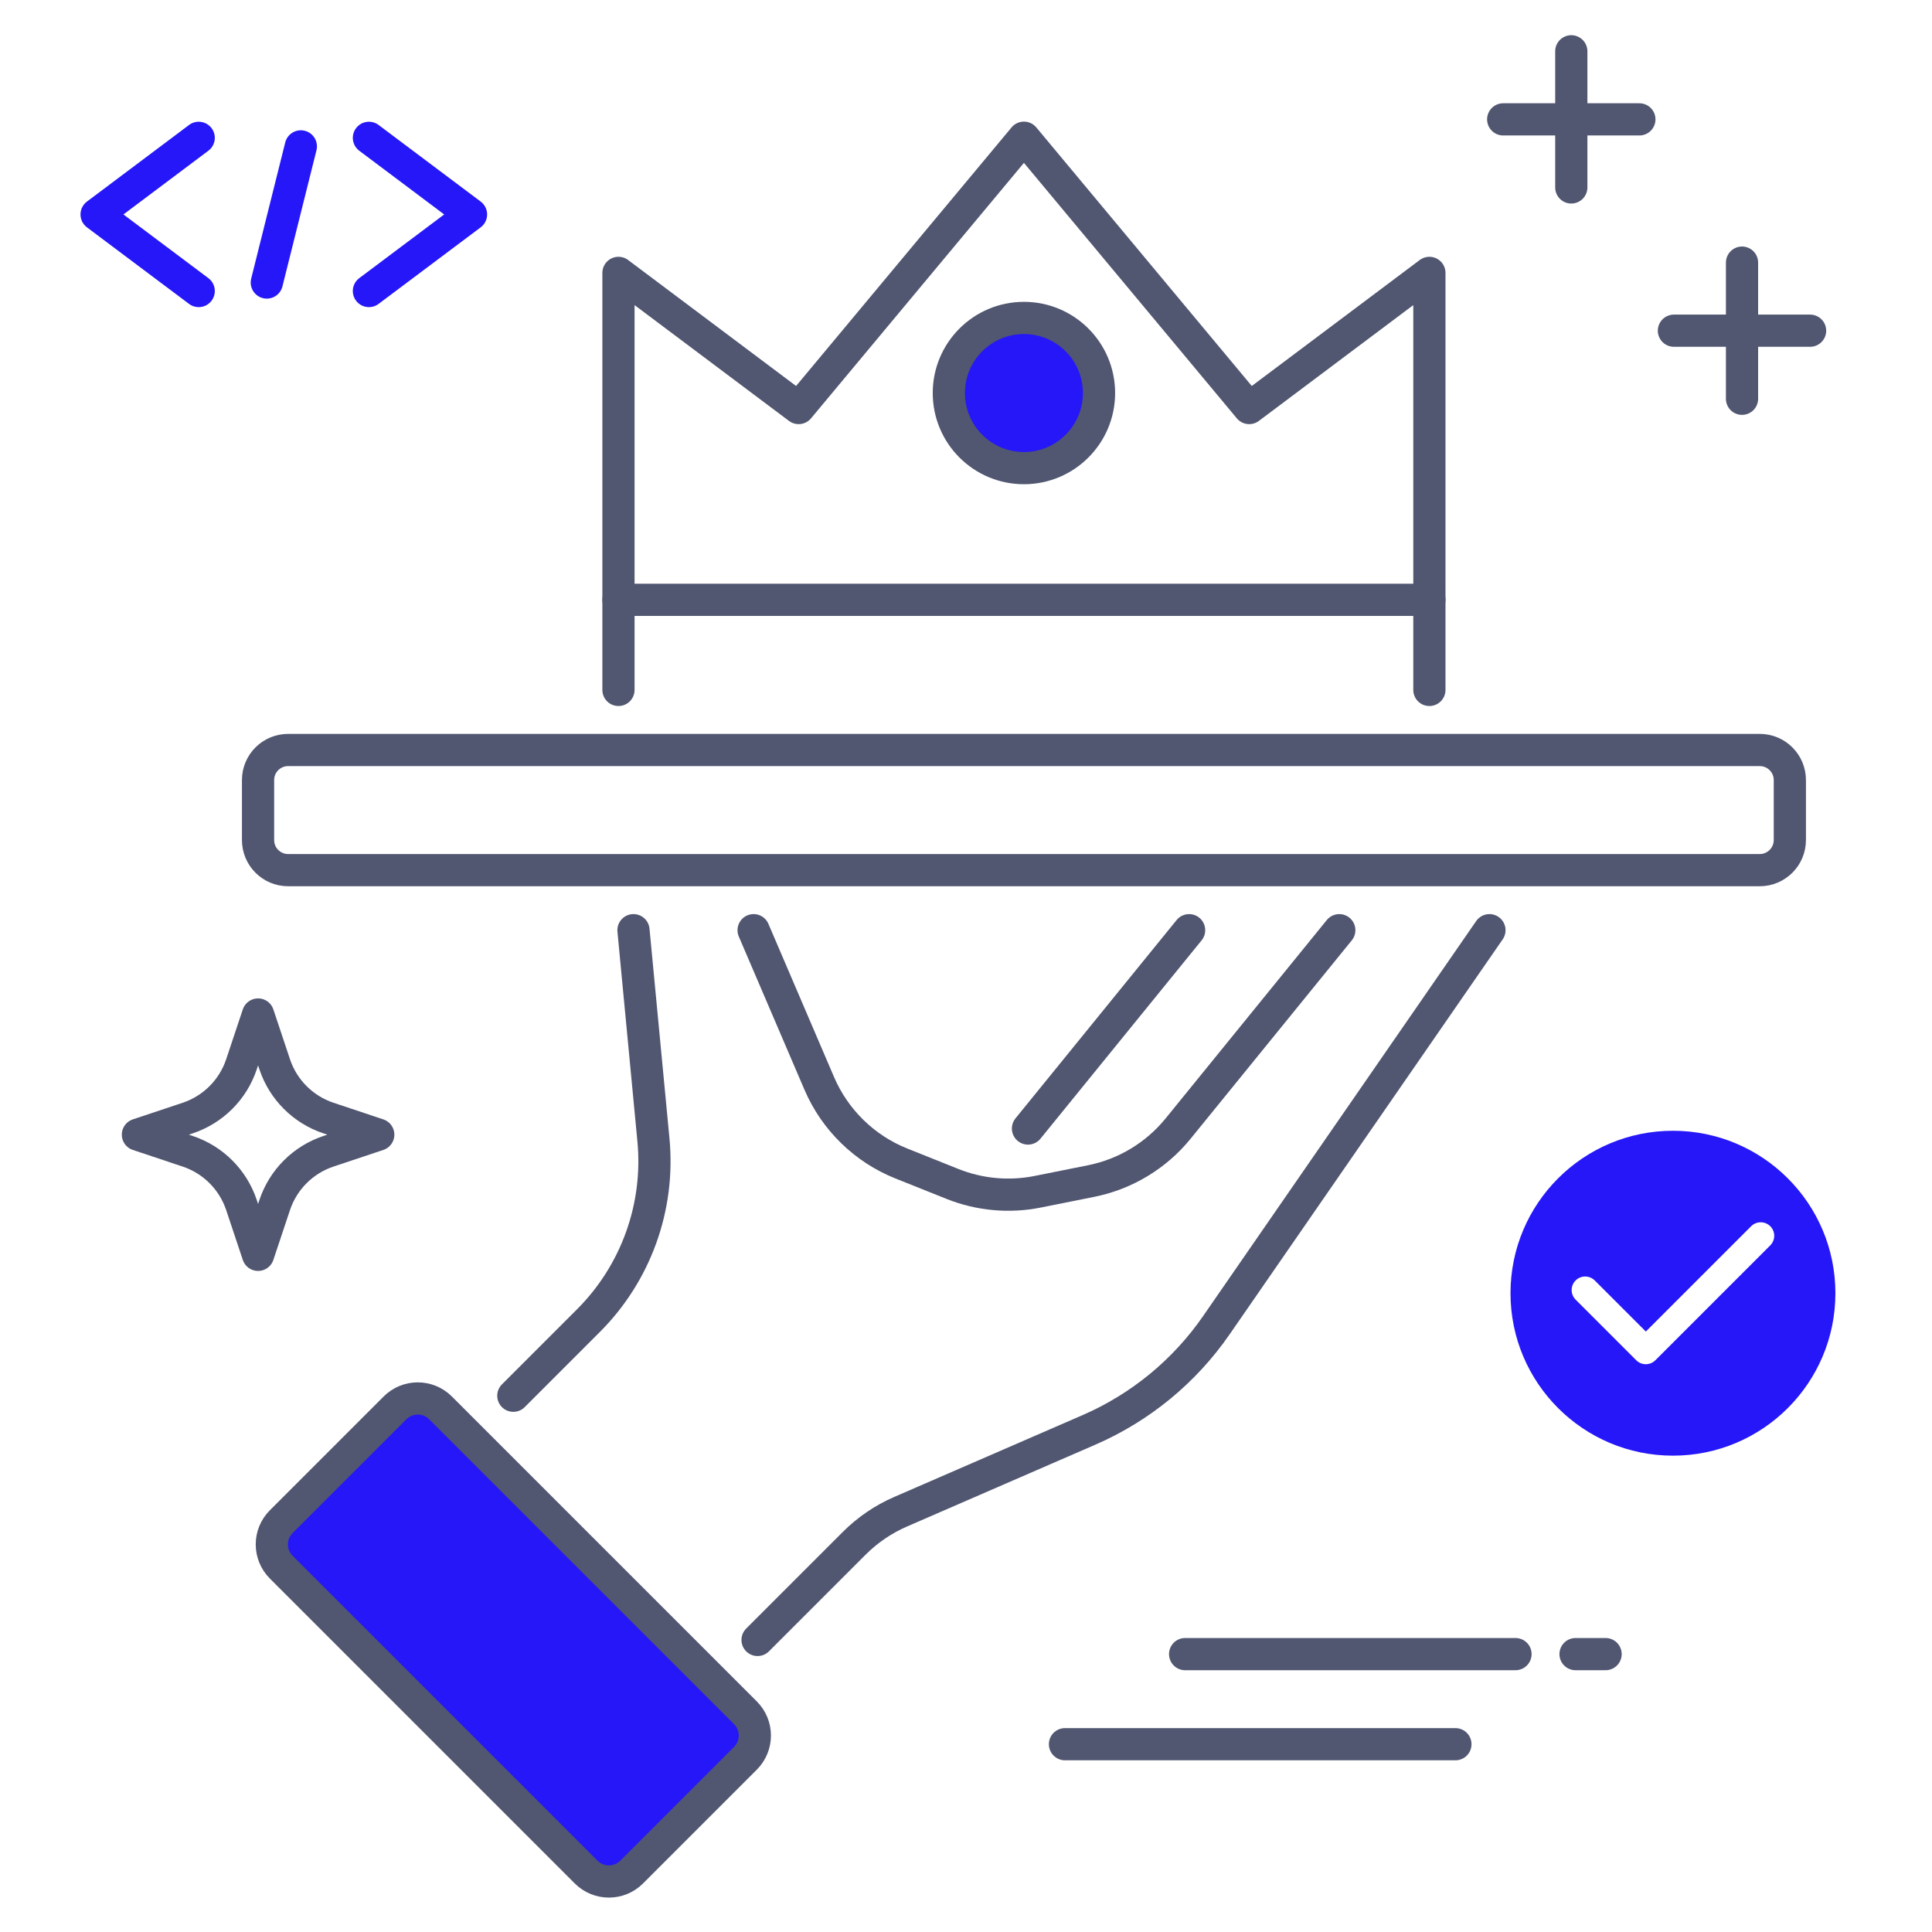
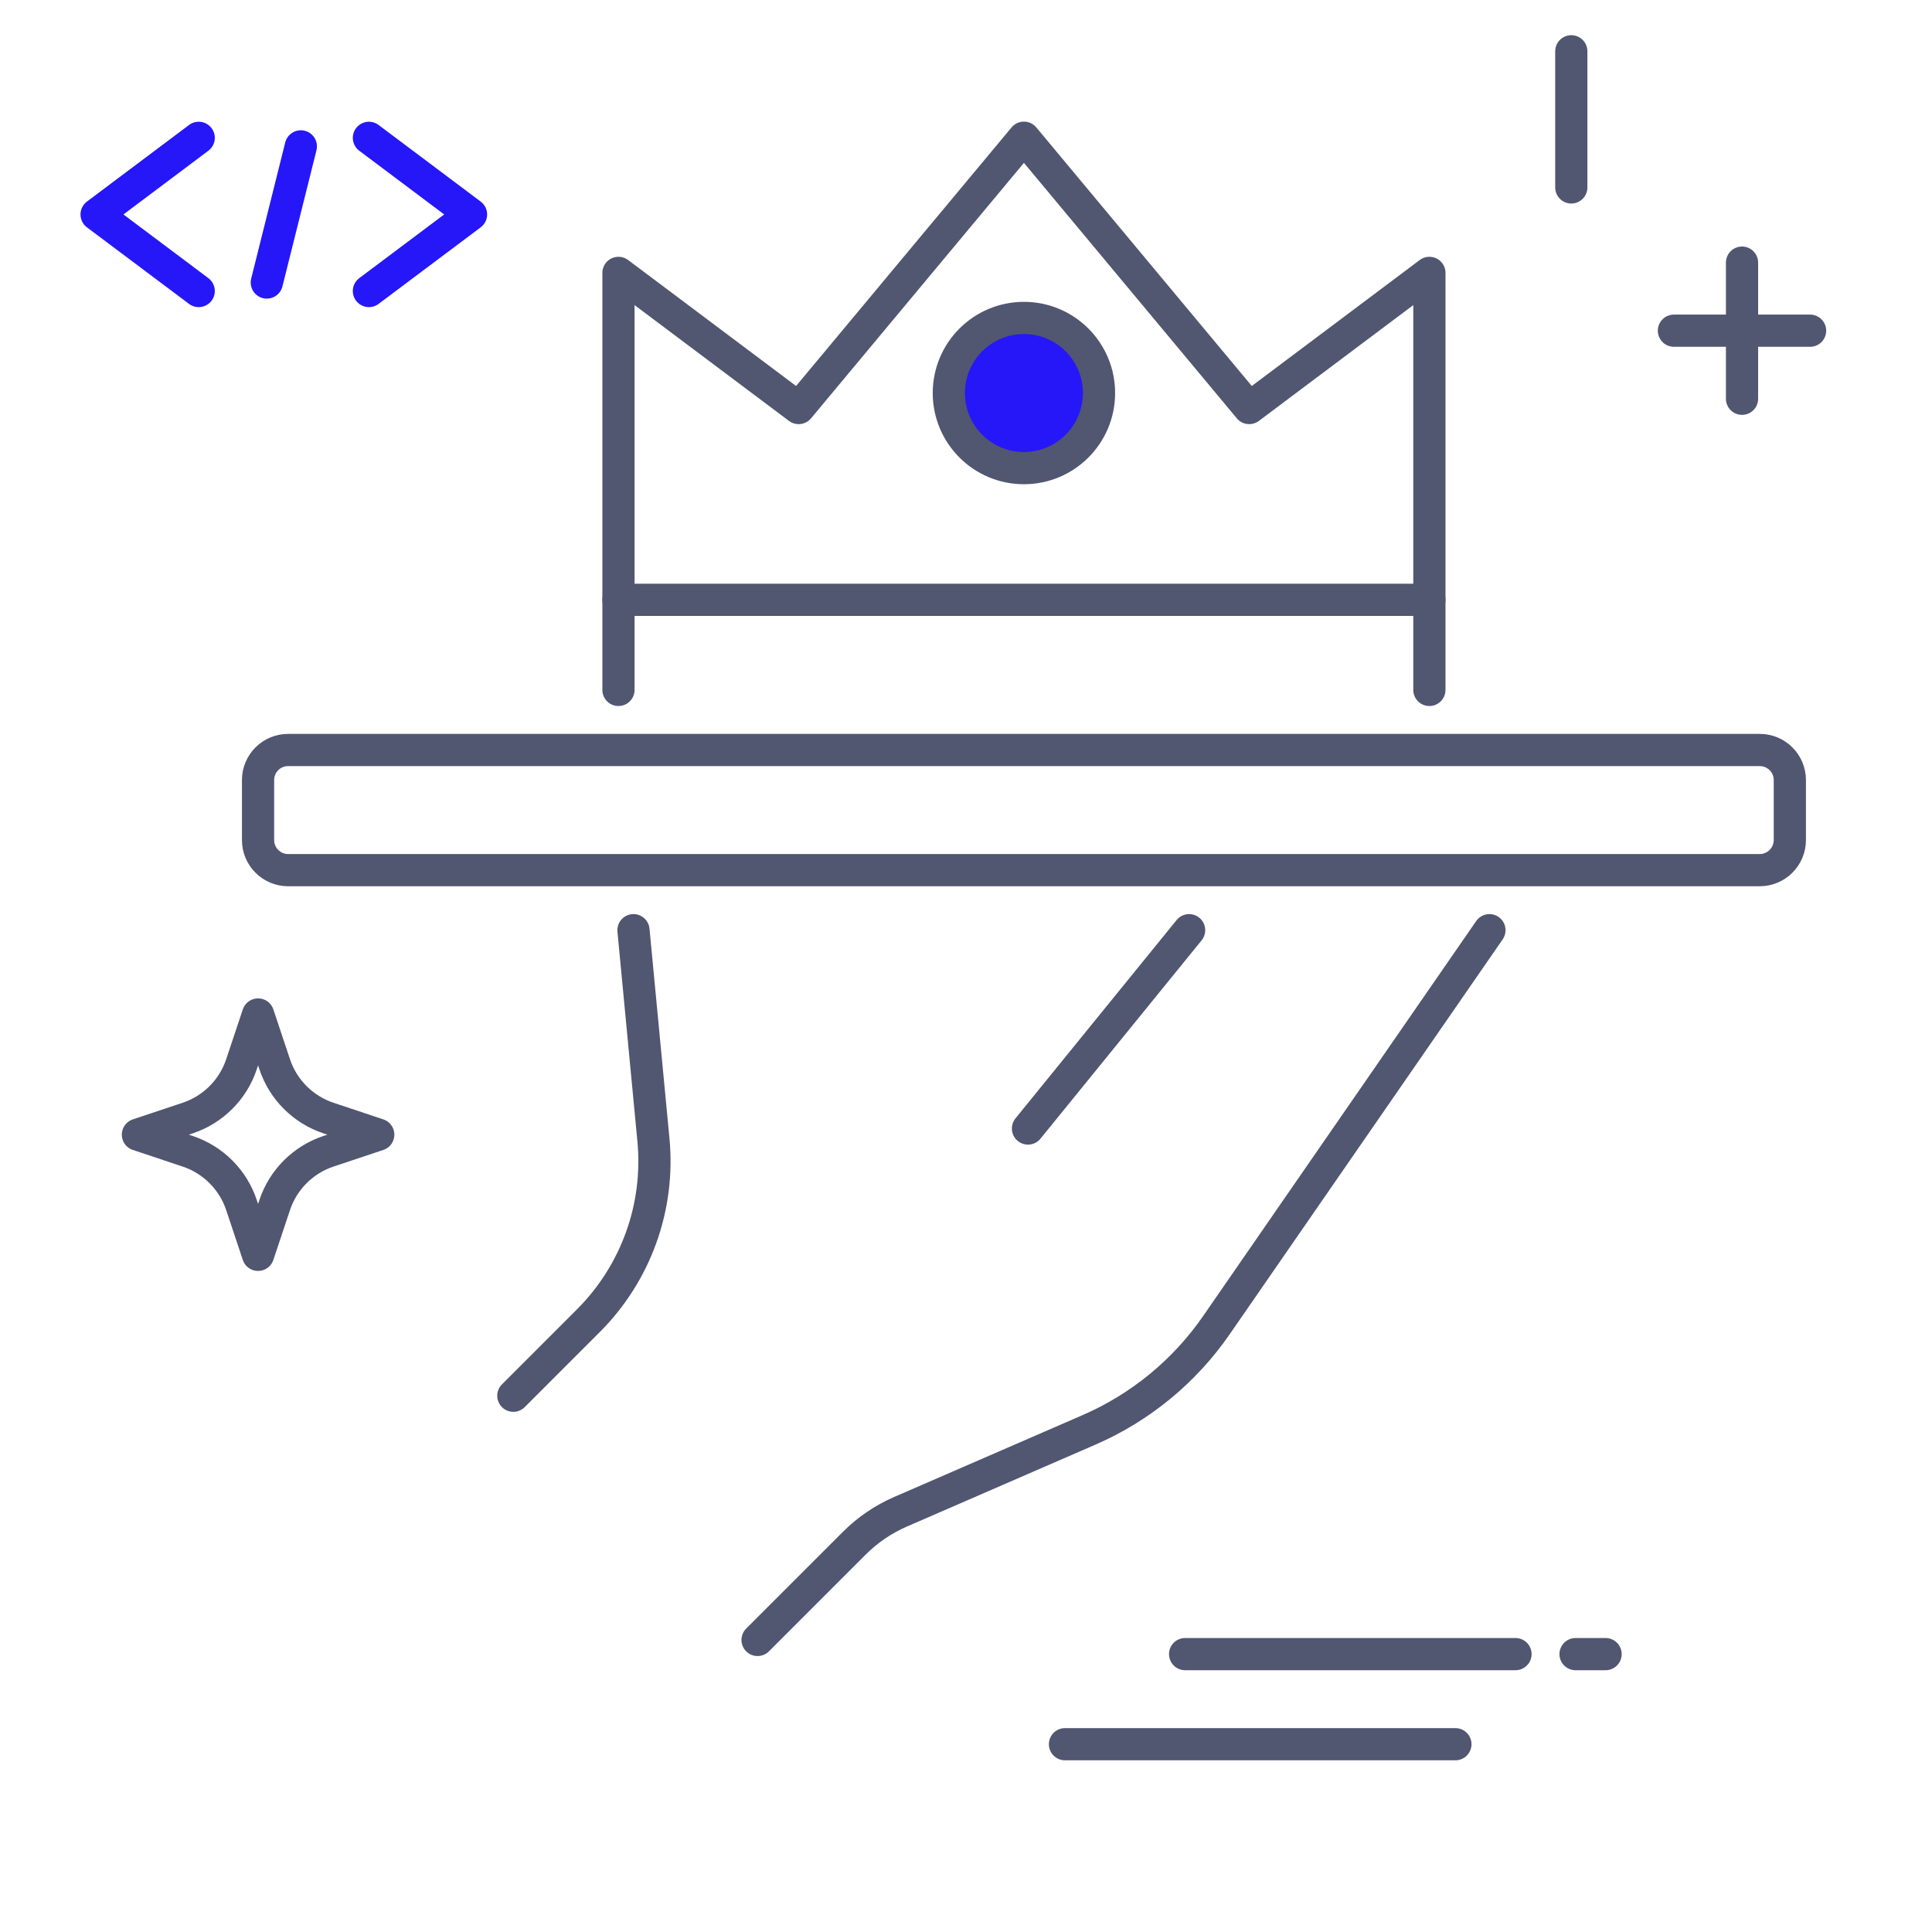
<svg xmlns="http://www.w3.org/2000/svg" version="1.1" id="Layer_1" x="0px" y="0px" viewBox="0 0 60 60" style="enable-background:new 0 0 60 60;" xml:space="preserve">
  <style type="text/css">
	.st0{fill:none;stroke:#515671;stroke-linecap:round;stroke-linejoin:round;stroke-miterlimit:10;}
	.st1{fill:#2517F8;stroke:#515671;stroke-linecap:round;stroke-linejoin:round;stroke-miterlimit:10;}
	.st2{fill:none;stroke:#2517F8;stroke-linecap:round;stroke-linejoin:round;stroke-miterlimit:10;}
	.st3{fill:#2517F8;}
</style>
  <g>
    <path class="st0" d="M44.391,21.426V8.475l-5.596,4.197l-6.996-8.395l-6.996,8.395l-5.596-4.197v12.951" />
    <path class="st0" d="M46.256,28.888l-8.481,12.268c-0.989,1.431-2.359,2.557-3.955,3.25l-5.853,2.543   c-0.537,0.233-1.025,0.566-1.439,0.98l-3.001,3.001" />
-     <path class="st0" d="M23.404,28.888l2.037,4.754c0.487,1.137,1.406,2.034,2.555,2.493l1.583,0.633   c0.84,0.336,1.76,0.42,2.647,0.243l1.658-0.332c1.064-0.213,2.021-0.79,2.705-1.632l5.004-6.159" />
    <path class="st0" d="M15.942,43.346l2.334-2.334c1.475-1.475,2.215-3.533,2.017-5.61l-0.62-6.514" />
-     <path class="st1" d="M8.735,48.67l9.468,9.468c0.391,0.391,1.024,0.391,1.414,0l3.532-3.532c0.391-0.391,0.391-1.024,0-1.414   l-9.468-9.468c-0.391-0.391-1.024-0.391-1.414,0l-3.532,3.532C8.344,47.646,8.344,48.279,8.735,48.67z" />
    <path class="st0" d="M54.651,27.023H8.947c-0.515,0-0.933-0.418-0.933-0.933v-1.865c0-0.515,0.418-0.933,0.933-0.933h45.705   c0.515,0,0.933,0.418,0.933,0.933v1.865C55.584,26.605,55.166,27.023,54.651,27.023z" />
    <line class="st0" x1="36.929" y1="28.888" x2="31.925" y2="35.047" />
    <line class="st0" x1="44.391" y1="18.628" x2="19.207" y2="18.628" />
    <path class="st0" d="M4.283,35.238l1.547-0.516c0.788-0.263,1.406-0.881,1.669-1.669l0.516-1.547l0.516,1.547   c0.263,0.788,0.881,1.406,1.669,1.669l1.547,0.516l-1.547,0.516c-0.788,0.263-1.406,0.881-1.669,1.669l-0.516,1.547l-0.516-1.547   c-0.263-0.788-0.881-1.406-1.669-1.669L4.283,35.238z" />
    <line class="st0" x1="48.93" y1="51.37" x2="49.863" y2="51.37" />
    <line class="st0" x1="36.805" y1="51.37" x2="47.065" y2="51.37" />
    <line class="st0" x1="45.199" y1="54.168" x2="33.074" y2="54.168" />
    <line class="st0" x1="56.214" y1="10.27" x2="51.985" y2="10.27" />
    <line class="st0" x1="54.1" y1="8.156" x2="54.1" y2="12.384" />
-     <line class="st0" x1="50.912" y1="3.707" x2="46.683" y2="3.707" />
    <line class="st0" x1="48.798" y1="1.593" x2="48.798" y2="5.821" />
    <polyline class="st2" points="6.171,4.281 3,6.66 6.171,9.038  " />
    <polyline class="st2" points="11.457,9.038 14.628,6.66 11.457,4.281  " />
    <line class="st2" x1="9.343" y1="4.546" x2="8.286" y2="8.774" />
-     <path class="st3" d="M51.955,35.117c-2.787,0-5.045,2.259-5.045,5.045c0,2.786,2.259,5.045,5.045,5.045   c2.786,0,5.045-2.259,5.045-5.045C57,37.376,54.741,35.117,51.955,35.117z M54.977,38.676l-3.568,3.568   c-0.082,0.082-0.19,0.123-0.297,0.123c-0.108,0-0.215-0.041-0.297-0.123l-1.883-1.883c-0.164-0.164-0.164-0.43,0-0.595   c0.164-0.164,0.43-0.164,0.595,0l1.586,1.586l3.27-3.27c0.164-0.164,0.43-0.164,0.595,0C55.141,38.246,55.141,38.512,54.977,38.676   z" />
    <circle class="st1" cx="31.799" cy="12.206" r="2.332" />
  </g>
</svg>